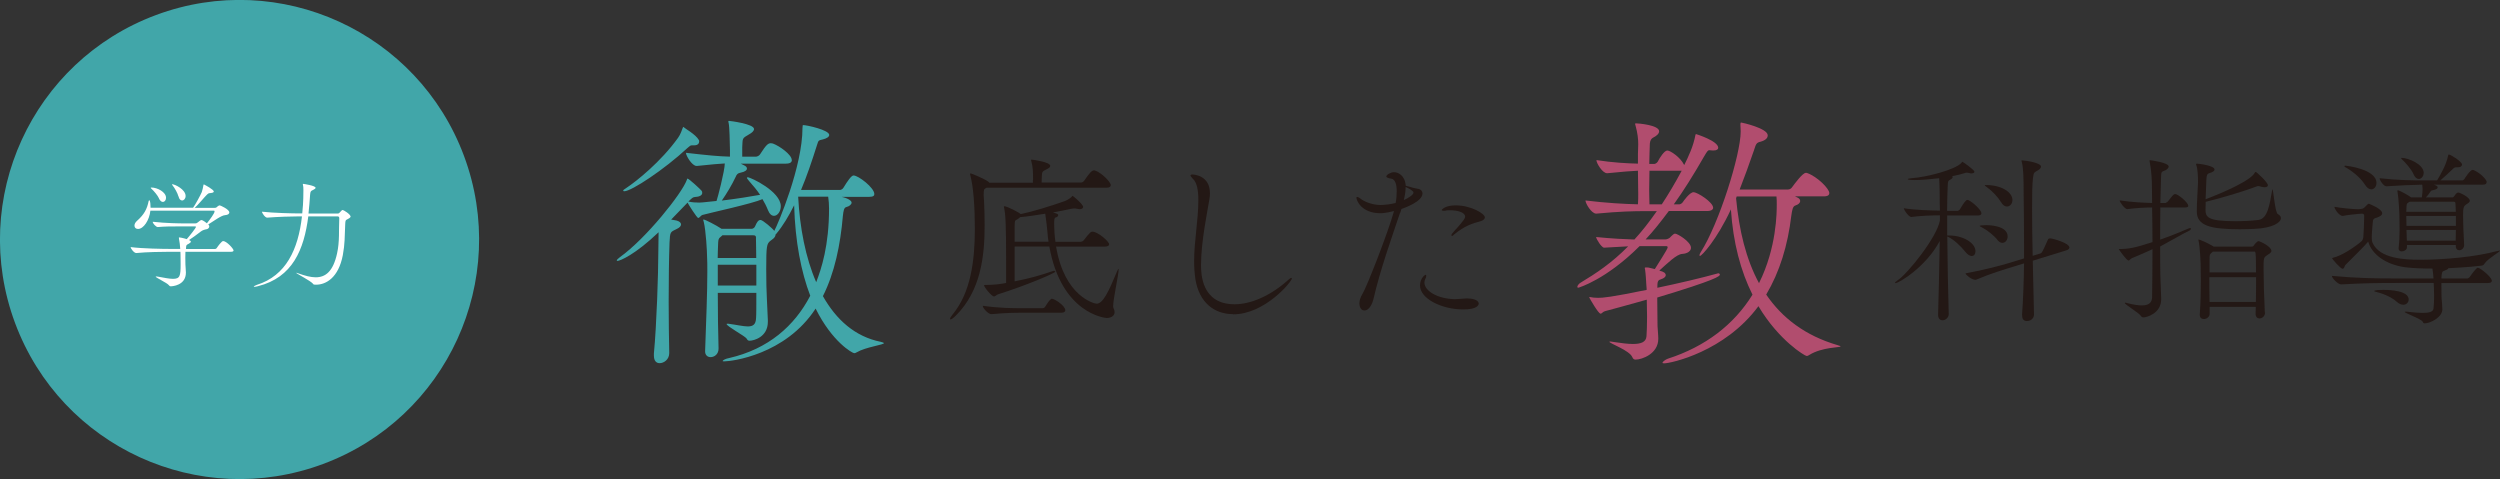
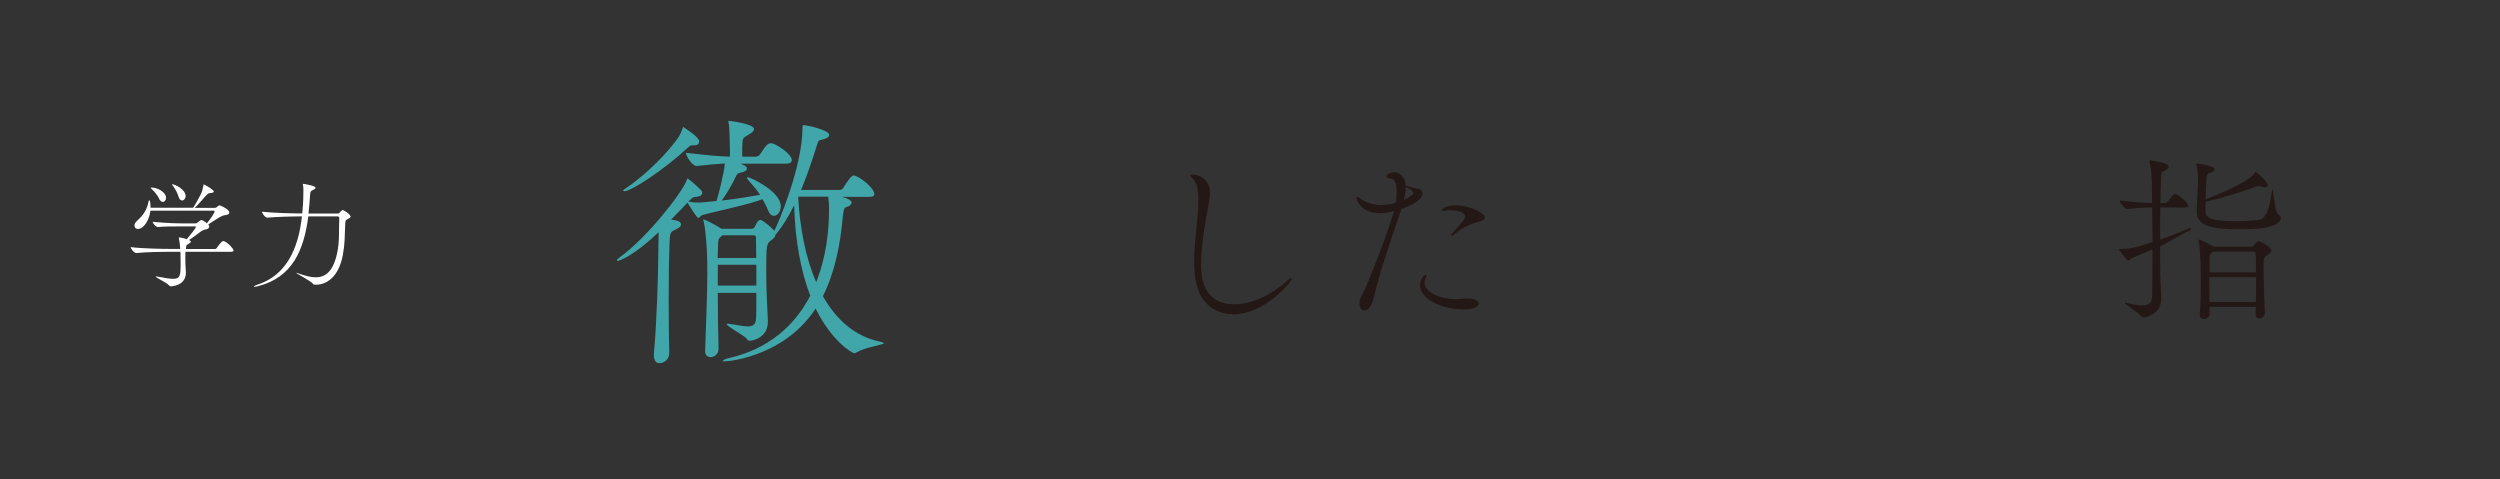
<svg xmlns="http://www.w3.org/2000/svg" id="b" viewBox="0 0 260.63 49.94">
  <rect x="0" y="0" width="260.63" height="49.94" fill="#333333" stroke="none" />
  <defs>
    <style>.d{fill:#231815;}.d,.e,.f,.g{stroke-width:0px;}.e{fill:#fff;}.f{fill:#b14d6e;}.g{fill:#41a6a9;}</style>
  </defs>
  <g id="c">
    <path class="g" d="m82.55,16.69c0,.2-.14.37-.63.37h-4.7l.34.17c.2.09.31.2.31.34,0,.17-.2.34-.66.43-.31.06-.4.17-.51.43-.43.91-.94,1.74-1.45,2.48,1.45-.17,3.25-.46,3.99-.6-.34-.51-.71-.94-1.14-1.43-.14-.17-.23-.28-.23-.34,0-.03.03-.06.08-.06.31,0,3.45,1.48,3.45,3.02,0,.54-.34,1-.71,1-.23,0-.46-.17-.63-.6s-.37-.8-.57-1.14c-1.08.48-5.5,1.43-6.27,1.65-.17.06-.29.31-.43.31s-1.08-1.51-1.11-1.6l-1.71,1.77c.26.03.46.09.6.11.29.09.43.23.43.4s-.17.34-.43.46c-.71.34-.71.29-.77,1.43-.06,1.65-.09,3.93-.09,6.16,0,1.94.03,3.85.06,5.3v.06c0,.68-.57,1.05-1,1.05-.34,0-.6-.23-.6-.8v-.2c.29-3.02.46-8.49.46-10.46,0-.03.03-1.45.03-2.19-2.45,2.34-4.02,2.99-4.3,2.99-.03,0-.06-.03-.06-.03,0-.09.11-.2.34-.37,2.71-1.94,6.44-6.61,6.96-8.04.03-.09.03-.14.08-.14.14,0,1.34,1.11,1.45,1.25.06.06.08.14.08.23,0,.2-.17.4-.71.43-.31.03-.31.09-.74.48.4.09.8.11,1.14.11.09,0,.29,0,1.8-.17.11-.29.86-3.16.86-3.91-.66.03-1.2.09-2.91.26h-.03c-.48,0-1.11-1.08-1.11-1.37,2.28.26,3.39.37,4.59.4v-.68c-.03-.85-.03-2.34-.14-2.85-.03-.06-.03-.11-.03-.14s.03-.06.06-.06c.09,0,2.62.31,2.62.85,0,.2-.23.4-.49.54-.8.46-.68.4-.74,1.37v.97h1.45c.09,0,.31-.09.4-.23.66-1.03.85-1.17,1.14-1.17.06,0,.14.03.2.03.71.26,1.97,1.17,1.97,1.71Zm-9.66-1.94c0,.17-.11.4-.51.4h-.23c-.17,0-.23.06-.46.26-2.45,2.28-5.87,4.53-6.61,4.53-.09,0-.11-.03-.11-.06,0-.06.08-.14.29-.26,1.08-.71,3.65-2.76,5.44-5.27.23-.31.43-.88.48-1.03.03-.06.06-.09.08-.09,0,0,.03,0,.06.06.06.09,1.2.71,1.54,1.31.03.03.03.09.03.14Zm19.27,21.01c0,.2-1.88.4-2.85.97-.09.06-.17.09-.26.09-.17,0-2.28-1.14-4.02-4.65-3.16,4.85-8.81,5.5-9.49,5.5-.14,0-.2,0-.2-.03,0-.09.34-.26.66-.31,4.1-.94,6.84-3.36,8.47-6.5-.94-2.45-1.57-5.59-1.68-9.43-.57,1.14-1.17,2.14-1.85,2.96l-.09.09c0,.34-.4.54-.54.66-.37.31-.43.48-.43,2.94,0,1.23.03,2.45.06,2.91,0,.23.09,2.14.11,2.45v.14c0,1.6-1.48,1.97-1.91,1.97-.17,0-.23-.09-.31-.23-.17-.26-2.08-1.28-2.08-1.51,0-.03.03-.03.08-.03h.11c.86.11,1.54.28,2.02.28.54,0,.83-.2.86-.85.03-.34.03-1.4.03-2.65h-4.02c0,1.94.03,4.08.08,5.79v.03c0,.57-.43.88-.83.88-.31,0-.57-.2-.57-.6v-.03c.11-3.25.23-6.01.23-8.27,0-.6,0-1.17-.03-1.68,0-.37-.11-2.56-.34-3.51-.03-.11-.06-.17-.06-.2,0-.06.03-.06.06-.06.11,0,1.31.6,1.85.97h3.16c.11,0,.29-.11.34-.26.2-.46.34-.66.57-.66s1.28.91,1.43,1.14c.4-.74,2.94-6.73,2.94-10.72.03-.26,0-.31.08-.31.37,0,2.71.51,2.71,1.03,0,.2-.29.37-.66.46-.46.11-.46.09-.6.54-.54,1.71-1.08,3.31-1.68,4.73h4.08c.08,0,.26-.09.34-.23.43-.71.83-1.28,1.05-1.28.51,0,2.17,1.28,2.17,1.94,0,.17-.11.29-.54.29h-2.88c.66.14,1.05.4,1.05.6s-.26.4-.54.46c-.26.06-.31.4-.37.94-.26,3.02-.86,5.93-2.08,8.35,1.4,2.48,3.36,4.22,6.01,4.76.23.06.34.09.34.14Zm-13.34-10.95c0-.26-.14-.28-.29-.28h-3.22l-.06.06c-.37.31-.37.26-.4,1.2,0,.23-.03.63-.03,1.11h4.02c0-.86-.03-1.62-.03-2.08Zm.03,2.79h-4.02v2.17h4.02v-2.17Zm7.58-5.87c0-.43-.03-.77-.09-1.23h-3.13c.17,3.25.77,6.36,1.88,8.92.54-1.4,1.34-3.79,1.34-7.7Z" />
-     <path class="d" d="m107.7,18.77c0-.93-.02-1.37-.19-1.98-.02-.06-.02-.08-.02-.09,0-.04.02-.06.04-.06.13,0,1.96.25,1.96.65,0,.11-.11.23-.27.3-.53.29-.59.21-.61.85,0,.19-.02.36-.02.59h4.1c.13,0,.25-.08.32-.17.55-.78.8-1.1,1.03-1.1.06,0,.1,0,.13.02.68.23,1.63,1.2,1.63,1.52,0,.13-.1.27-.44.27h-12.52l-.06.04c-.19.13-.23.08-.23.76,0,.29.04.34.04.61.04.8.06,1.67.06,2.55,0,3.23-.42,6.8-3,9.37-.27.27-.46.4-.55.4-.04,0-.06-.02-.06-.06,0-.08.09-.23.29-.48,1.84-2.24,2.3-5.47,2.3-8.91,0-2.28-.15-4.41-.48-5.6-.02-.06-.02-.1-.02-.11,0-.04.02-.06.04-.06.15,0,1.46.57,1.84.84.04.02.09.08.13.13h4.54v-.27Zm3.36,13.56c0,.13-.08.27-.38.27h-4.16c-1.69,0-2.89.13-3.13.15h-.04c-.32,0-.89-.61-.89-.85v-.02c1.8.25,3.06.25,4.16.25h2.07c.13,0,.23-.08.28-.17.19-.27.34-.57.55-.74.06-.06.09-.08.13-.08.29,0,1.41.74,1.41,1.2Zm-1.65-6.63h-3.63v3.63c1.63-.32,2.62-.61,4.01-1.08.02,0,.06-.02.08-.02.08,0,.15.04.15.09,0,.15-3.04,1.44-5.96,2.36-.17.06-.3.23-.44.23-.21,0-1.03-.95-1.03-1.18,0-.02.02-.02.06-.02,1.08,0,1.82-.13,2.01-.17l.23-.04v-2.17c0-3.89-.06-5-.21-5.66-.02-.06-.02-.1-.02-.11,0-.04,0-.06.04-.06.3,0,1.56.66,1.71.82,1.27-.27,2.95-.78,4.58-1.35.21-.08.51-.25.7-.42.06-.06.08-.13.13-.13s1.1.87,1.1,1.16c0,.11-.13.23-.36.23-.08,0-.15-.02-.25-.04-.11-.02-.21-.04-.3-.04-.11,0-.23.02-.34.04-.63.13-1.27.27-1.9.38.4.11.55.15.55.28,0,.11-.11.21-.29.25-.08.02-.13.13-.13.57v.17c0,.49.04,1.12.13,1.79h2.64c.06,0,.23-.06.3-.15.67-.87.78-.91.91-.91.59,0,1.75,1.04,1.75,1.31,0,.13-.11.25-.46.25h-5.07c.87,5.22,4.01,5.95,4.22,5.95.67,0,1.25-1.25,2.11-3.31.09-.23.15-.32.17-.32s.02.02.02.08c0,.51-.57,3.06-.57,3.8,0,.08,0,.13.02.17.09.17.13.32.13.46,0,.4-.38.61-.82.61-.11,0-4.71-.4-5.98-7.43Zm-.21-1.48c-.02-.27-.15-1.44-.23-1.94-.95.15-1.84.29-2.62.36-.06.06-.15.15-.3.23-.21.11-.27.08-.27.68v1.65h3.53c-.06-.32-.08-.67-.11-.99Z" />
    <path class="d" d="m128.55,32.75c-1.96,0-3.53-1.2-3.93-3.65-.09-.63-.13-1.25-.13-1.88,0-2.11.44-4.26.44-6.36,0-1.04-.15-1.84-.57-2.22-.17-.17-.25-.29-.25-.34,0-.08.08-.11.19-.11.15,0,1.84.08,1.84,1.96,0,.19-.02.4-.06.63-.19,1.2-.87,4.39-.87,6.84,0,.91.04,4.1,3.5,4.1,1.69,0,3.76-.87,5.66-2.6.11-.11.21-.15.25-.15s.06.02.06.06c0,.32-2.81,3.74-6.12,3.74Z" />
    <path class="d" d="m145.97,22.15c-1.01,3-2.07,5.96-2.77,8.97-.11.53-.46,1.25-.95,1.25s-.53-.61-.53-.74c0-.29.1-.63.32-.99.42-.65,2.68-6.42,3.29-8.64-.83.21-1.22.23-1.41.23-2,0-2.51-1.35-2.51-1.61,0-.08.02-.09.08-.09.09,0,.27.11.36.19.28.23,1.12.65,2.07.65.53,0,1.2-.11,1.58-.21.08-.42.11-.85.11-1.23,0-.7-.15-1.25-.59-1.31-.29-.04-.49-.11-.49-.23,0-.17.46-.44.8-.44.4,0,1.14.3,1.22,1.41.61.19,1.04.29,1.35.34.27.06.4.27.4.46,0,.84-1.79,1.48-2.2,1.63l-.11.38Zm.38-1.29c.55-.25,1.01-.57,1.01-.78,0-.19-.57-.48-.82-.59,0,.4-.06.87-.19,1.37Zm6.65,10.26c.76,0,1.16.25,1.16.53,0,.19-.23.61-1.6.61-2.3,0-4.52-1.14-4.52-2.49,0-.74.49-1.12.59-1.12.04,0,.06.04.06.11s-.02.19-.1.32c-.06.13-.09.25-.09.38,0,.85,1.33,1.69,3.17,1.73.34,0,.7-.06,1.25-.08h.08Zm-1.44-6.63c-.09.08-.15.11-.19.11s-.06-.04-.06-.08.02-.11.08-.17c.47-.57.63-.68.95-1.1.13-.17.4-.44.4-.68,0-.4-.72-.65-1.58-.65-.15,0-.29,0-.36.02-.09.02-.19.04-.27.04-.13,0-.23-.04-.23-.09,0-.02.32-.48,1.46-.48,1.6,0,3.04.87,3.04,1.25,0,.19-.21.32-.38.38-.95.27-1.67.46-2.87,1.44Z" />
-     <path class="f" d="m173.38,28.35c.17.06.28.2.28.34s-.14.31-.51.43c-.31.09-.37.2-.37.88,2.22-.46,4.62-1.03,6.24-1.48.03,0,.08-.03.11-.03.09,0,.17.06.17.14,0,.17-.4.54-6.53,2.39,0,.91.03,2.74.03,2.96,0,.31.08.85.08,1.34,0,1.57-1.71,2.17-2.37,2.17-.14,0-.26-.06-.34-.26-.29-.71-2.39-1.43-2.39-1.6,0,0,.03-.03.11-.03.06,0,.2.03.4.06.74.11,1.4.2,1.94.2.86,0,1.37-.2,1.42-.8.03-.4.06-1.2.06-2.02,0-.6-.03-1.25-.03-1.8-1.97.57-3.65,1-4.36,1.2-.23.06-.31.26-.46.26-.23,0-1.14-1.6-1.17-1.68v-.03s.03-.03.03-.03c.26.06.57.09.88.09.51,0,1.31-.06,5.07-.83,0-.2-.03-.34-.03-.43-.03-.43-.06-1.2-.14-1.71,0-.06-.03-.09-.03-.11,0-.09.06-.09.11-.09.23,0,.29,0,.94.17,1.31-2.08,1.34-2.17,1.34-2.28,0-.06-.06-.11-.14-.11h-2.79c-3.48,3.48-6.33,4.33-6.38,4.33-.09,0-.11-.03-.11-.09,0-.11.17-.34.34-.43,1.62-.97,3.28-2.08,4.96-3.79l-2.51.14c-.26,0-.83-.91-.83-1.11,1.68.17,3.02.23,3.99.26.77-.83,1.54-1.82,2.34-2.96h-1.08c-1.4,0-2.76.03-5.22.26h-.03c-.48,0-1.11-1.05-1.11-1.37,2.14.26,4.05.37,5.47.4.03-.37.03-.74.03-1.11,0-.74-.03-1.54-.03-2.39-.74.03-1.48.09-3.19.26h-.03c-.48,0-1.11-1.05-1.11-1.37,1.68.26,3.11.34,4.33.37v-1c0-.31.03-.66.03-1.03,0-.54-.06-1.14-.29-1.97-.03-.06-.03-.11-.03-.14,0-.06.03-.06.08-.06.23,0,2.42.17,2.42.83,0,.26-.31.51-.63.66-.17.09-.31.26-.34.63-.03.51-.03,1.28-.06,2.11h.54c.06,0,.26-.09.34-.23.23-.46.71-1.17,1-1.17.31,0,1.37.71,1.74,1.48l.03.03c.43-.88.94-1.91,1.17-3.16q.03-.06.06-.06s2.31.71,2.31,1.43c0,.14-.14.28-.49.28h-.06c-.17,0-.29-.03-.37-.03-.17,0-.23.11-.57.68-1.08,1.88-2.11,3.53-3.14,4.96h.6c.06,0,.26-.09.34-.23.06-.09.71-1.03,1.11-1.03.43,0,2.05,1.05,2.05,1.62,0,.17-.17.34-.63.34h-3.99c-.83,1.11-1.62,2.11-2.42,2.96h2.08c.11,0,.34-.09.43-.17.4-.4.46-.43.57-.43.23,0,1.65.83,1.65,1.48,0,.31-.34.6-.91.63-.6.03-1.6,1.03-2.39,1.74l.34.11Zm-.14-7.04c.68-1.03,1.37-2.19,2.08-3.51h-3.36c0,.68-.03,1.4-.03,2.02s.03,1.14.03,1.48h1.28Zm13.91-.83l.29.14c.17.09.23.2.23.34,0,.2-.2.37-.49.46s-.34.46-.43,1.05c-.37,3.14-1.23,5.9-2.62,8.24,1.65,2.42,4.05,4.28,7.44,5.27.23.06.31.11.31.14,0,.11-1.94.06-3.25.88-.09.06-.17.11-.29.11-.17,0-2.88-1.6-5.02-5.19-3.51,4.76-9.15,5.96-9.83,5.96-.14,0-.17-.03-.17-.06,0-.11.31-.34.57-.43,3.88-1.25,6.87-3.53,8.81-6.67-1.23-2.45-2.02-5.42-2.25-8.89-1.48,3.19-3.05,4.85-3.22,4.85-.03,0-.06-.03-.06-.06,0-.09.09-.26.14-.34,1.91-2.99,4.16-10.18,4.16-12.57,0-.28-.03-.54-.03-.71,0-.23.06-.23.06-.23.09,0,2.79.6,2.79,1.34,0,.26-.2.51-.74.66-.48.11-.48.26-.71.94-.51,1.48-1,2.82-1.48,4.05h5.02c.2,0,.37-.11.46-.26.23-.31,1.08-1.48,1.42-1.48.06,0,.11,0,.17.03,1.03.37,2.28,1.62,2.28,2.08,0,.17-.11.34-.57.34h-2.99Zm-6.1,0l-.06.2c.31,3.31,1.03,6.33,2.39,8.84,1.85-3.71,1.85-7.41,1.85-8.21,0-.29,0-.54-.03-.83h-4.16Z" />
-     <path class="d" d="m203.16,32.74c0,.38-.34.65-.65.65-.25,0-.46-.17-.46-.57v-.02c.06-1.96.13-5,.17-7.67-1.42,2.68-4.25,4.39-4.62,4.39-.02,0-.04-.02-.04-.04,0-.04.08-.13.29-.27,1.03-.68,4.1-4.5,4.39-6.23v-.53c-.8,0-2.03.04-2.98.17h-.02c-.23,0-.76-.7-.76-.91,1.14.19,2.81.23,3.76.25,0-.29-.02-.53-.02-.78,0-.44,0-1.77-.06-2.6-.91.11-1.84.19-2.53.19-.08,0-.74,0-.74-.09,0-.04.11-.08.38-.1,1.6-.11,4.58-.89,5.21-1.6.06-.06.06-.11.11-.11s1.25.84,1.25,1.04c0,.09-.13.17-.32.17-.08,0-.15-.02-.23-.04-.1-.02-.17-.04-.23-.04-.11,0-.19.02-.28.06-.29.09-.72.21-1.25.3.02.04.04.06.04.1,0,.08-.06.17-.25.27-.23.13-.25.13-.27.76-.02.55-.06,1.42-.06,2.49h1.12s.15-.06.21-.15c.17-.3.46-.76.65-.93.06-.04.09-.06.15-.06.04,0,.06.02.08.02.51.23,1.37,1.06,1.37,1.37,0,.11-.08.23-.32.23h-3.25v2.09h.23c1.37,0,2.72.74,2.72,1.65,0,.28-.15.49-.4.49-.17,0-.42-.13-.68-.46-.49-.61-1.18-1.27-1.86-1.58.02,2.6.08,5.62.15,8.07v.02Zm7.64.13c.11-1.54.19-3.48.21-5.41l-1.04.32c-1.04.32-2.41.72-3.93,1.37-.04.02-.08.02-.11.02-.36,0-.95-.46-1.03-.67,1.88-.34,3.93-.87,5.01-1.22l1.1-.34v-1.42c0-1.99-.02-3.84-.04-5.13,0-2.07-.04-2.91-.19-3.48-.02-.08-.04-.11-.04-.15s.02-.04.08-.04c.23,0,1.96.23,1.96.65,0,.13-.13.29-.38.42-.36.21-.38.19-.46.8-.08.59-.09,1.75-.09,3.25,0,1.37.02,3.04.06,4.83l.82-.25c.13-.04.19-.13.78-1.46.04-.1.19-.11.27-.11.23.02,1.96.49,1.96.95,0,.11-.08.23-.32.3l-3.5,1.08.13,5.62c0,.3-.25.67-.74.67-.27,0-.49-.15-.49-.51v-.08Zm-2.58-7.88c-.34-.44-1.06-1.01-1.61-1.29-.15-.08-.23-.11-.23-.15s.34-.08.7-.08c.21,0,2.22.02,2.22,1.18,0,.36-.23.67-.55.67-.17,0-.34-.09-.53-.32Zm.38-3.93c-.29-.49-.89-1.14-1.48-1.56-.15-.1-.21-.15-.21-.19,0-.02.06-.02.15-.02,1.52,0,2.74.7,2.74,1.56,0,.38-.25.68-.57.68-.21,0-.44-.13-.63-.48Z" />
    <path class="d" d="m225.22,21.64c-.02,1.1-.02,2.24-.02,3.34,1.04-.36,1.98-.74,2.96-1.16.08-.04.13-.04.17-.04.06,0,.08.02.08.06,0,.06-.04.13-.11.17-.97.48-1.92,1.06-3.1,1.69,0,1.06,0,2.09.02,3,0,.25.09,2.09.09,2.49,0,1.5-1.54,1.9-1.84,1.9-.11,0-.21-.04-.29-.17-.21-.32-1.67-1.18-1.67-1.33,0-.02.02-.04.06-.04s.09.02.17.04c.65.17,1.16.25,1.54.25.78,0,1.06-.32,1.08-.84.02-1.23.04-3.1.04-5.02-.63.28-1.33.61-2.13.93-.19.08-.25.25-.36.25-.21,0-.91-1.01-.99-1.14-.02-.04-.04-.06-.04-.06h.02c1.1,0,1.73-.15,3.5-.72,0-1.27-.02-2.53-.04-3.61-.68,0-1.54.04-2.58.17h-.02c-.23,0-.78-.7-.78-.91,1.23.19,2.56.25,3.38.27,0-.72-.02-1.35-.02-1.8s-.04-1.58-.23-2.49c-.02-.06-.02-.1-.02-.11,0-.04,0-.06.06-.06s1.94.25,1.94.66c0,.13-.15.29-.32.38-.46.23-.46-.02-.49,1.14l-.06,2.28h.55s.15-.08.23-.15c.21-.25.44-.59.61-.72.06-.04.11-.06.17-.06.27,0,1.35.87,1.35,1.23,0,.1-.08.17-.36.17h-2.54Zm4.73-.87c1.73-.66,4.73-1.94,5.13-2.79.02-.04.04-.06.08-.06.08,0,1.27,1.08,1.27,1.39,0,.11-.09.21-.32.21-.11,0-.25-.02-.4-.06-.11-.04-.19-.06-.27-.06-.06,0-.11,0-.19.04-1.25.48-3.8,1.25-5.3,1.6,0,.32-.02.63-.02.8,0,.78.19,1.22,3.1,1.22.84,0,1.71-.04,2.41-.13.99-.13,1.18-1.65,1.44-3.13,0-.04.02-.06.02-.06.11,0,.27,2.43.57,2.58.21.11.32.25.32.42,0,.47-.89,1.04-2.75,1.12-.46.02-.97.04-1.52.04-3.12,0-4.5-.38-4.5-1.86,0-.87.11-2.41.13-3.06,0-.53-.04-1.39-.17-1.73-.02-.06-.04-.1-.04-.13s.04-.06.09-.06c.23,0,1.84.21,1.84.61,0,.11-.11.23-.36.32-.34.13-.46.06-.49.76l-.08,2.03Zm6.19,11.8c0,.38-.3.63-.59.63-.21,0-.4-.15-.4-.49,0-.23.02-.48.02-.72h-4.81v.72c0,.34-.32.55-.61.55-.23,0-.42-.13-.42-.44v-.06c.09-1.23.11-2.45.11-3.46,0-.74-.02-1.37-.02-1.77,0-.08-.06-1.69-.21-2.41-.02-.06-.02-.11-.02-.13s0-.02.02-.02c.15,0,1.06.42,1.48.68l.09.06h3.93c.08,0,.17,0,.25-.11.09-.15.36-.46.49-.46.17,0,1.35.57,1.35,1.01,0,.21-.29.34-.4.42-.4.27-.42.28-.42,1.39,0,1.18.06,3.21.13,4.58v.04Zm-5.81-3.67c0,.84,0,1.6.02,2.58h4.83c.02-.89.02-1.79.02-2.58h-4.86Zm.36-2.66c-.34.27-.34.29-.34.93v1.23h4.84c0-.85,0-1.52-.04-1.92,0,0,0-.25-.1-.25h-4.37Z" />
-     <path class="d" d="m260.57,26.11s.06,0,.06.02c0,.13-1.22.8-1.58,1.31-.09.13-.13.21-.3.25-.09.02-1.65.19-3.5.27-.04.1-.17.17-.44.27-.19.06-.27.15-.29.8h2.74s.15-.06.21-.15c.25-.36.7-.97.85-.97.23,0,1.46.97,1.46,1.37,0,.11-.09.23-.42.23h-4.84c0,1.25.02,1.5.02,1.58.02.21.08.85.08,1.16,0,.85-1.29,1.46-1.84,1.46-.17,0-.15-.08-.21-.17-.19-.32-1.88-.89-1.88-1.03,0-.02.04-.02.11-.02.06,0,.15,0,.28.02.51.06,1.04.11,1.5.11.63,0,1.08-.09,1.12-.46.04-.36.06-.78.06-1.2,0-.55-.02-1.08-.04-1.46h-3.95c-1.96,0-3.34.02-5.68.15h-.02c-.34,0-.97-.67-.97-.89,2.66.25,4.67.27,6.61.27h3.99c-.02-.27-.06-.68-.11-1.03-1.06,0-2.11-.04-2.94-.15-1.9-.29-3.36-1.29-3.76-2.66-.42.51-1.56,1.61-2.39,2.45-.06.06-.09.38-.29.38s-1.08-1.03-1.08-1.08c0-.04.04-.06.13-.08.82-.19,2.07-.99,2.89-1.67.13-.11.21-.25.23-.46.04-.51.09-1.46.09-2.05v-.21c0-.13-.09-.19-.23-.19l-.36.02c-.3.02-1.27.13-1.63.21h-.04c-.32,0-.84-.7-.84-.95.65.13,2,.25,2.43.25h.1l.32-.04c.1,0,.21-.08.29-.15l.3-.3c.06-.06.1-.08.15-.08.02,0,1.39.53,1.39.99,0,.23-.3.36-.51.44-.23.1-.44.04-.47.48-.04.46-.11,1.18-.11,1.67,0,.11.02.36.09.51.76,1.63,3.29,1.75,5,1.75,2.41,0,5.76-.3,7.9-.89.17-.04.27-.06.32-.06Zm-12.82-7.03c0,.36-.23.66-.53.66-.23,0-.47-.15-.7-.53-.44-.7-1.37-1.44-2.05-1.8-.04-.02-.06-.06-.06-.08,0-.04.04-.06.11-.06.04,0,3.23.34,3.23,1.8Zm3.36,12.14c0,.3-.23.55-.55.55-.21,0-.44-.08-.68-.3-.74-.65-1.67-.91-2.3-1.08-.04,0-.06-.02-.06-.04,0-.13.7-.13.95-.13.74,0,2.64.09,2.64,1.01Zm8.11-12.2c0,.13-.09.23-.36.23h-5.13c.1.02.15.06.21.08.13.06.19.13.19.21,0,.11-.13.21-.46.28-.19.04-.21.04-.27.13-.13.21-.32.44-.49.63h2.72c.08,0,.15-.02.23-.13.15-.23.27-.38.42-.38s1.2.49,1.2.85c0,.19-.23.3-.32.36-.32.21-.38.32-.38,1.2,0,.7.04,1.84.11,3.04v.04c0,.32-.27.53-.51.53-.19,0-.36-.13-.36-.44v-.11h-5.09v.25c0,.25-.3.42-.55.42-.17,0-.32-.1-.32-.29v-.06c.08-.7.1-1.35.1-1.96,0-.51-.02-1.01-.02-1.48,0-.11-.06-1.65-.19-2.39-.02-.06-.02-.09-.02-.13s.02-.06.06-.06c.15,0,1.08.51,1.29.68l.08.06h1.12c.04-.28.08-.65.08-.84s-.02-.34-.04-.49c-1.1.02-2.43.09-3.72.17h-.02c-.29,0-.7-.63-.7-.84,1.92.21,3.38.23,4.79.23h1.2c.4-.67.97-1.67,1.14-2.55.02-.11.04-.15.09-.15.19,0,1.37.74,1.37,1.04,0,.15-.13.29-.4.29h-.17c-.17,0-.25.04-.38.17-.3.29-.87.82-1.31,1.2h2.3s.15-.06.21-.15c.02-.04.59-.95.85-.95.04,0,.08.02.11.02.57.23,1.37.93,1.37,1.29Zm-6.55-.99c0,.36-.25.63-.51.63-.19,0-.4-.15-.55-.51-.19-.46-.8-1.16-1.18-1.52-.08-.08-.11-.11-.11-.15,0-.02.02-.02.08-.02.61,0,2.28.63,2.28,1.58Zm3.32,3.13s-.04-.13-.17-.13h-4.6l-.08.04c-.27.17-.25.21-.27.78,0,.08-.02.15-.02.23h5.17c0-.32-.02-.65-.04-.91Zm.04,1.35h-5.17c0,.3.02.67.02,1.04h5.15v-1.04Zm-5.15,1.46c0,.36.04.74.04,1.12h5.09c0-.34.02-.74.02-1.12h-5.15Z" />
-     <circle class="g" cx="24.97" cy="24.97" r="24.97" transform="translate(-7.14 10.28) rotate(-20.42)" />
    <path class="e" d="m19.33,26.25c-.01.23-.01.43-.01.62,0,.25,0,.48.01.7,0,.19.05.56.05.85,0,1.35-1.44,1.43-1.58,1.43-.08,0-.13-.02-.2-.12-.18-.24-1.37-.78-1.37-.89,0-.01.01-.02.05-.02.04,0,.1.01.18.02.67.12,1.19.23,1.57.23.73,0,.8-.29.8-1.52,0-.4-.01-.79-.01-1,0-.1-.01-.19-.01-.3h-1.18c-.67,0-2.34.02-3.42.13h-.01c-.23,0-.58-.47-.58-.62,1.25.16,3.37.19,4.07.19h1.1c-.02-.35-.06-.72-.13-1.06-.01-.05-.01-.07-.01-.1s0-.04.04-.04c.04,0,.37.05.78.18.36-.4.96-1.19.96-1.26,0-.05-.02-.07-.12-.07h-1.15c-1.54,0-1.94.01-2.7.07h-.01c-.19,0-.53-.38-.53-.55,1.42.16,2.89.17,3.25.17h1.19c.14,0,.19-.05.28-.12.15-.14.3-.23.37-.23.05,0,.23.07.56.34.32-.4.8-1.04.8-1.24,0-.05-.02-.08-.07-.08h-6.62c-.11,1.02-.72,1.91-1.29,1.91-.23,0-.37-.14-.37-.35,0-.16.08-.34.29-.52.72-.64,1.02-1.2,1.19-2.04.01-.06.05-.08.07-.08.1,0,.13.54.13.78h4.43c.2-.26.78-1.32.91-1.64.07-.18.14-.56.16-.67.01-.08.02-.12.06-.12.01,0,.05.01.08.04.01,0,.95.49.95.7,0,.1-.16.14-.37.16-.17.01-.21.04-.32.14-.22.2-.97,1.12-1.3,1.4h2.08c.06,0,.17-.01.21-.07.05-.05.21-.19.32-.19.05,0,1,.41,1,.74,0,.13-.13.26-.44.28-.38.01-1.24.65-1.76.97l.04.04c.05.06.07.11.07.17,0,.14-.14.26-.25.28-.19.04-.44.08-.68.28-.38.3-.81.61-1.19.86.03.01.05.01.06.02.11.05.14.1.14.14,0,.08-.12.17-.25.24-.24.12-.24.11-.26.53h3.01c.08,0,.17-.05.2-.11.13-.2.52-.72.66-.72.36,0,1.09.8,1.09.98,0,.07-.06.14-.26.14h-4.73Zm-2.75-5.56c-.14-.31-.52-.77-.79-1.01-.06-.05-.08-.08-.08-.11,0-.01.04-.02.08-.02.61,0,1.52.47,1.52,1.07,0,.24-.14.43-.34.43-.13,0-.28-.11-.4-.36Zm2.02-.22c-.08-.32-.37-.84-.6-1.13-.05-.06-.07-.08-.07-.11s.01-.02.04-.02c.26,0,1.38.54,1.38,1.22,0,.28-.18.47-.36.47-.16,0-.31-.12-.38-.43Z" />
    <path class="e" d="m36.56,22.54c0,.1-.08.18-.29.29-.26.13-.26.14-.28.54-.06,1.37-.03,2.03-.25,3.23-.45,2.36-1.76,3.08-2.79,3.08-.24,0-.25,0-.32-.1-.26-.31-1.75-1.07-1.75-1.13,0-.01.01-.01.01-.01.04,0,.11.02.24.07.65.23,1.25.4,1.78.4,1.04,0,1.82-.62,2.23-2.49.28-1.26.17-2.41.23-3.65v-.02c0-.17-.11-.19-.17-.19h-3.06c-.44,3.44-1.62,6.37-5.26,7.28-.18.05-.29.06-.36.06-.05,0-.06,0-.06-.02,0-.04.14-.12.31-.18,3.06-.96,4.32-3.71,4.71-7.14h-.38c-.6,0-2.16.04-3.24.13h-.01c-.22,0-.54-.48-.54-.62,1.23.14,3.26.18,3.88.18h.32c.04-.34.12-1.18.12-2.43,0-.24-.01-.43-.05-.56,0-.02-.01-.04-.01-.05,0-.04.01-.04.05-.04.03,0,1.28.18,1.28.41,0,.08-.13.16-.28.23-.21.1-.26.13-.29.47-.04.67-.1,1.33-.17,1.98h3.04c.13,0,.14-.04.19-.08.26-.29.29-.29.3-.29.17,0,.85.47.85.67Z" />
  </g>
</svg>